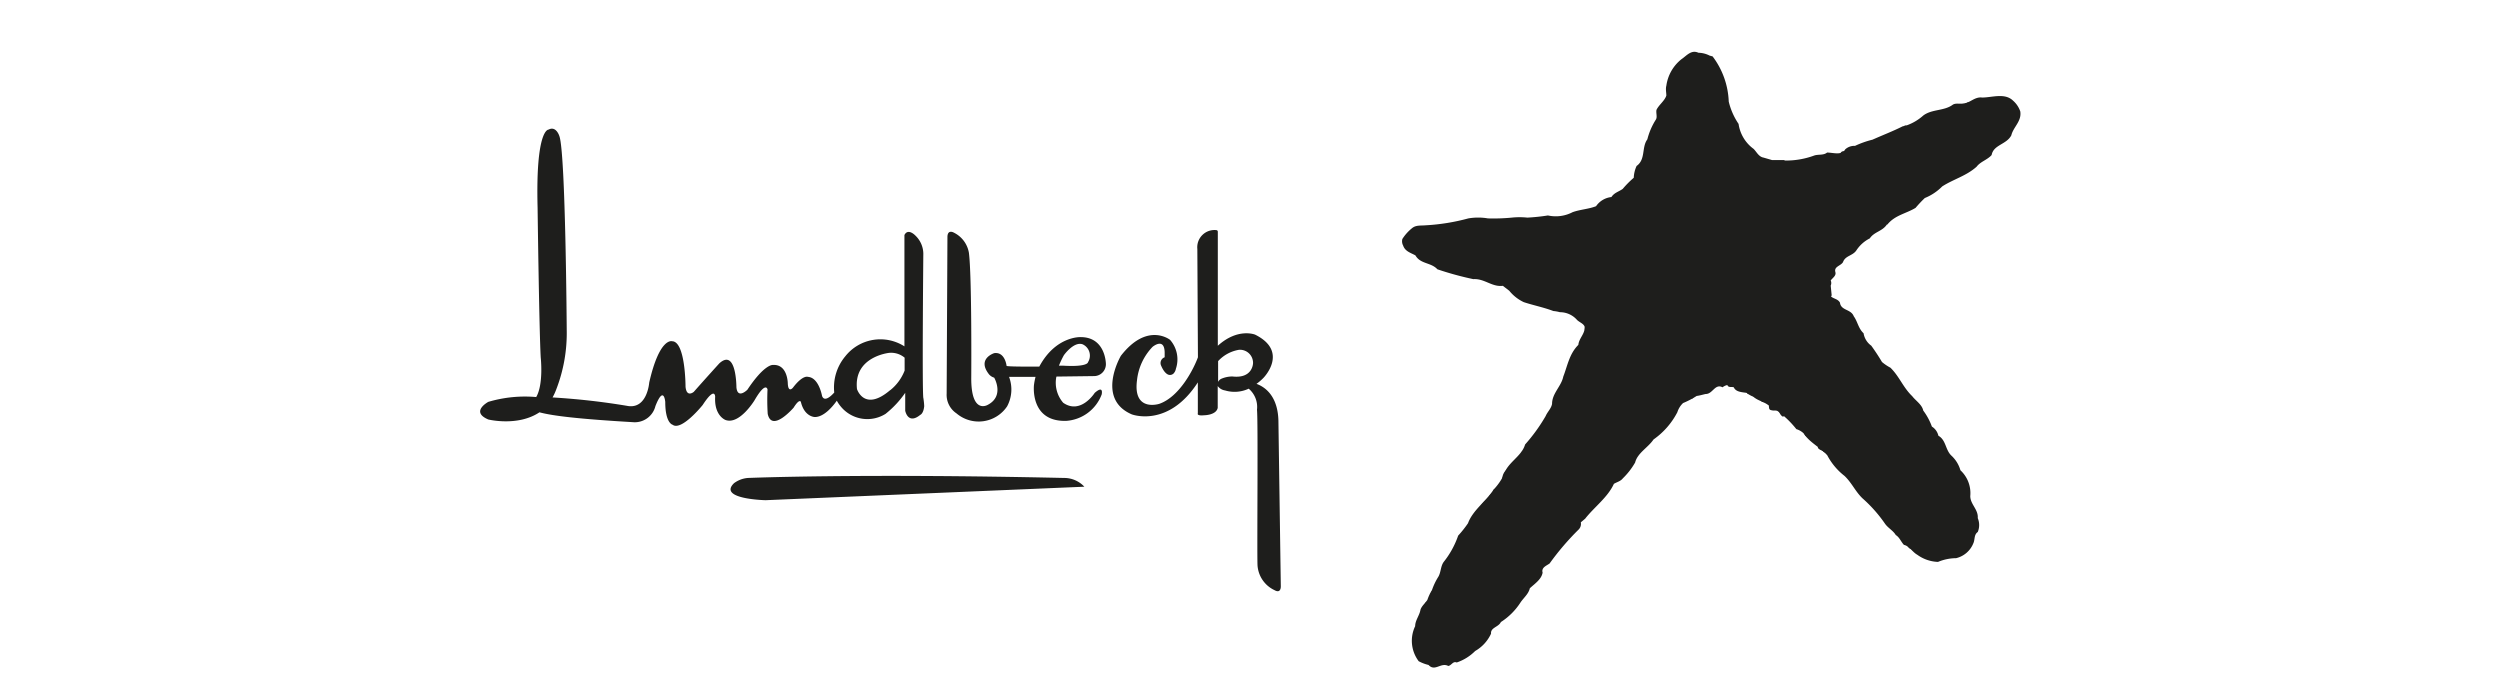
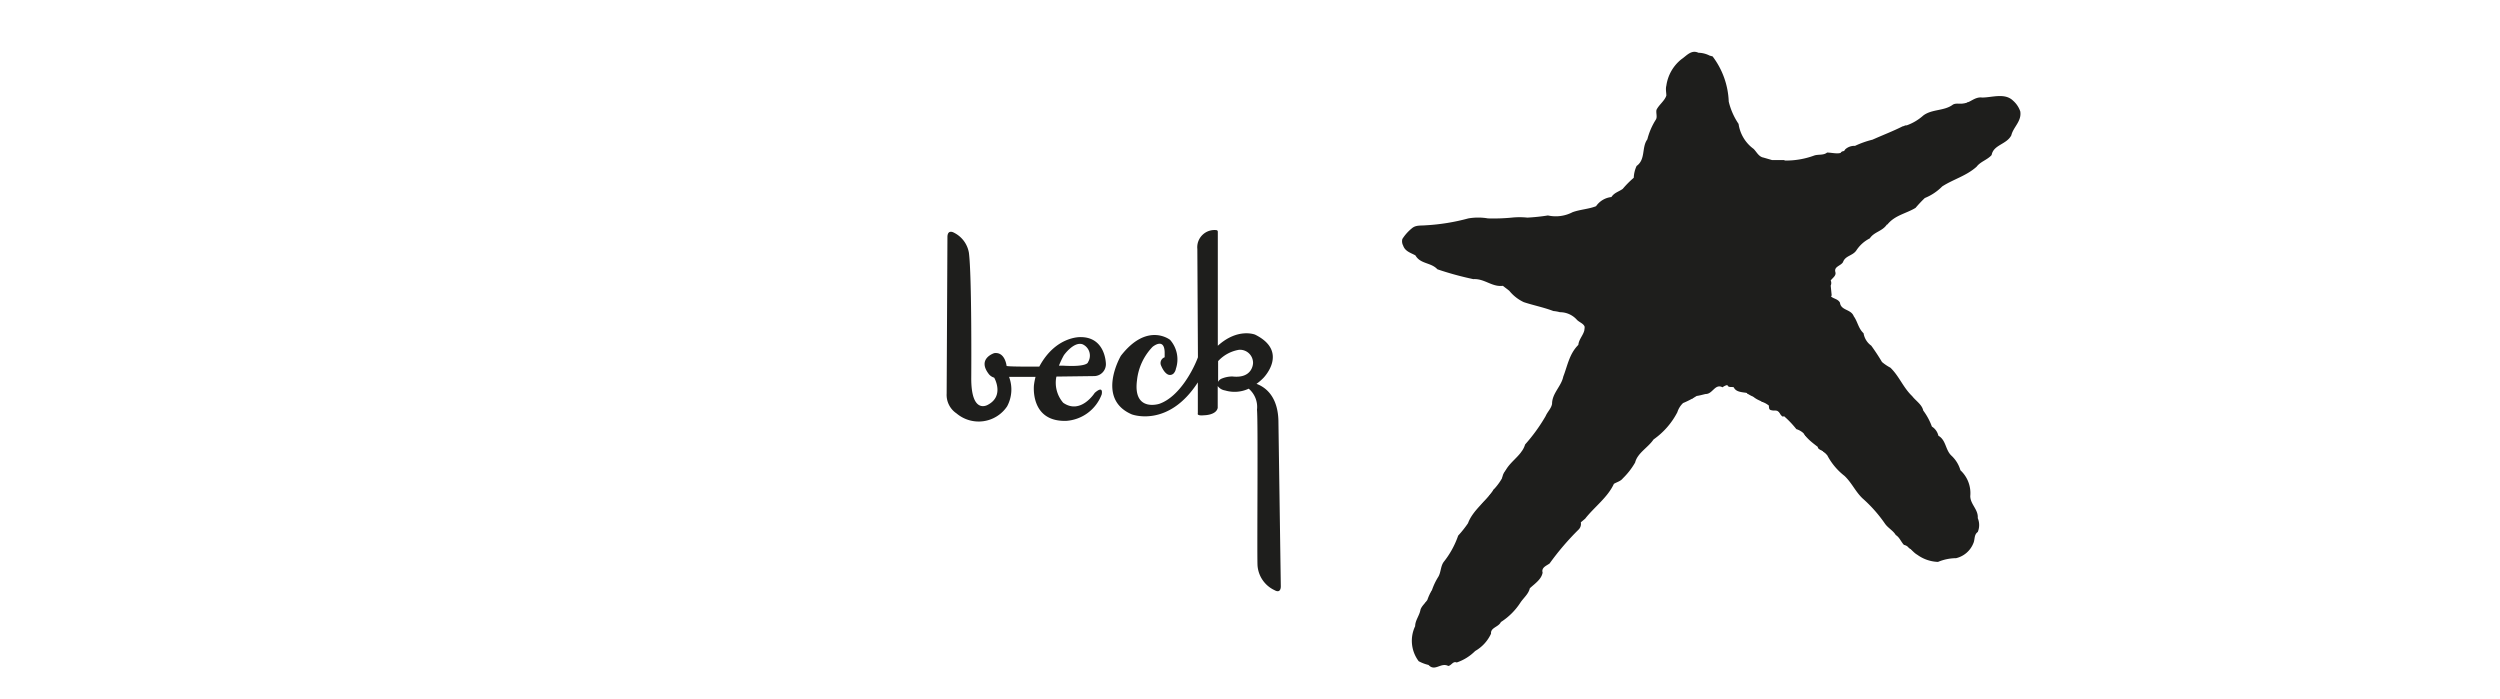
<svg xmlns="http://www.w3.org/2000/svg" viewBox="0 0 254 71">
  <defs>
    <style>.cls-1{fill:none;}.cls-2{fill:#1e1e1c;}</style>
  </defs>
  <title>lundbeck_slider</title>
  <g id="Layer_2" data-name="Layer 2">
    <g id="Layer_1-2" data-name="Layer 1">
      <rect class="cls-1" width="254" height="71" />
      <path class="cls-2" d="M174,5.73a8.08,8.08,0,0,1,1.64,4.59,6.86,6.86,0,0,0,1,2.27,3.8,3.8,0,0,0,1.53,2.54c.3.3.52.8,1,.88l.86.25c.46,0,.81,0,1.25,0l.05.05a8.25,8.25,0,0,0,3-.51c.41-.14.94,0,1.3-.3.64,0,1.48.32,1.84-.32a1.37,1.37,0,0,1,1-.36,9.42,9.42,0,0,1,1.78-.63c1-.45,2.06-.85,3.07-1.36.13,0,.23-.12.39-.09a5.06,5.06,0,0,0,1.69-1c.88-.67,2.13-.45,3-1.1.32-.2.71-.05,1.09-.13.69-.05,1.13-.7,1.9-.6,1,0,2.3-.5,3.14.32a2.54,2.54,0,0,1,.73,1.09c.16,1-.71,1.58-.91,2.43-.49.94-1.81.95-2,2-.44.5-1.13.66-1.53,1.19-1.05.94-2.36,1.27-3.49,2a5.28,5.28,0,0,1-1.77,1.18,13,13,0,0,0-.94,1c-.95.58-2.1.74-2.86,1.69h-.05c-.47.7-1.3.74-1.74,1.41a3.53,3.53,0,0,0-1.37,1.23c-.38.55-1.12.52-1.35,1.18-.21.38-.93.44-.78,1,.12.37-.27.6-.47.86a.65.65,0,0,1,0,.53l.1,1s-.07.06-.05.12c.29.23.69.24.89.61.1.82,1.12.64,1.4,1.38.4.55.46,1.23,1,1.73a1.92,1.92,0,0,0,.78,1.26c.39.54.76,1.1,1.09,1.66a4.81,4.81,0,0,0,.86.58c.91.89,1.28,2,2.21,2.89.36.47,1,.86,1.12,1.46a6.31,6.31,0,0,1,.88,1.63,1.48,1.48,0,0,1,.66.93c.78.44.7,1.41,1.3,2a3.26,3.26,0,0,1,.94,1.51,3.17,3.17,0,0,1,1,2.62c0,.84.83,1.36.76,2.24a1.82,1.82,0,0,1,0,1.41c-.4.28-.27.77-.45,1.15a2.51,2.51,0,0,1-1.75,1.51,4.88,4.88,0,0,0-1.84.38,3.81,3.81,0,0,1-2.11-.73c-.5-.28-.79-.88-1.35-1-.31-.33-.44-.76-.83-1-.27-.46-.78-.7-1.1-1.16a14.08,14.08,0,0,0-2.27-2.56c-.73-.69-1.09-1.58-1.84-2.29a6.44,6.44,0,0,1-1.75-2.09c-.76-.85-1.79-1.29-2.41-2.24a1.86,1.86,0,0,0-.73-.42,9.82,9.82,0,0,0-1.91-1.84,4.77,4.77,0,0,0-.57-.2c-.49-.74-1.31-.73-1.9-1.26a2.05,2.05,0,0,1-.65-.38c-.49-.08-1.11-.08-1.33-.57-.18-.08-.55.07-.65-.23a1.16,1.16,0,0,0-.49.23c-.77-.41-1,.7-1.72.68-.31.07-.6.16-.91.2a8.64,8.64,0,0,1-1.38.72,2.18,2.18,0,0,0-.58.93A7.71,7.71,0,0,1,168,44.65c-.56.83-1.63,1.37-1.87,2.34a7.28,7.28,0,0,1-1.25,1.61c-.23.3-.6.37-.91.56-.62,1.37-2,2.36-2.92,3.54l-.44.37a.81.81,0,0,1-.23.74,26.69,26.69,0,0,0-2.94,3.44c-.32.23-.86.41-.71.93-.12.68-.78,1.11-1.3,1.59-.13.57-.6.94-.94,1.43a6.61,6.61,0,0,1-2,2c-.24.52-1.06.55-1,1.18a3.91,3.91,0,0,1-1.61,1.76A4.85,4.85,0,0,1,148,67.31c-.38-.17-.54.32-.86.35-.75-.39-1.35.61-2-.1a4.18,4.18,0,0,1-1-.38,3.44,3.44,0,0,1-.36-3.56c0-.59.44-1.08.54-1.67.12-.38.48-.66.7-1a4.91,4.91,0,0,1,.47-1,6.29,6.29,0,0,1,.65-1.36c.27-.47.22-1.07.55-1.51a9,9,0,0,0,1.46-2.66,11,11,0,0,0,1-1.26c.47-1.3,1.84-2.24,2.6-3.42a5.77,5.77,0,0,0,1.25-2c.54-.94,1.65-1.53,1.95-2.58a17.51,17.51,0,0,0,2.09-2.89c.18-.43.57-.77.65-1.24,0-1.07.94-1.78,1.14-2.77.43-1.1.61-2.31,1.53-3.22.06-.69.73-1.16.63-1.88-.14-.3-.51-.41-.76-.65a2.3,2.3,0,0,0-1.74-.79,3.76,3.76,0,0,0-.67-.12c-1-.38-2-.57-3-.9a4.18,4.18,0,0,1-1.48-1.16l-.65-.5c-1.11.14-1.86-.75-3-.68a31.77,31.77,0,0,1-3.65-1c-.65-.71-1.73-.52-2.23-1.41-.46-.26-1.05-.4-1.25-1a.91.91,0,0,1-.08-.67,4.55,4.55,0,0,1,1-1.11c.4-.32.87-.23,1.38-.28a20.83,20.83,0,0,0,4.32-.7,5.91,5.91,0,0,1,2,0,19.28,19.28,0,0,0,2.41-.08,7.65,7.65,0,0,1,1.59,0,20.25,20.25,0,0,0,2.09-.22,3.69,3.69,0,0,0,2.5-.33c.77-.28,1.63-.31,2.39-.61a2.17,2.17,0,0,1,1.56-.93c.29-.45.75-.54,1.15-.83a10,10,0,0,1,1.12-1.13,3.11,3.11,0,0,1,.29-1.2c.94-.67.49-1.89,1.09-2.7a6.86,6.86,0,0,1,.86-2c.18-.27,0-.67.07-1,.25-.52.83-.91,1-1.45,0-.31-.09-.66,0-1a4.17,4.17,0,0,1,1.53-2.69c.52-.35,1-1,1.73-.66a2.6,2.6,0,0,1,1.14.29" />
      <path class="cls-2" d="M174.66,11.39c.05-.05.15-.13.14-.23s-.09-.09-.16-.07-.14.14-.19.23a.24.24,0,0,0,.21.07M203,13.09l-.3-.45a1,1,0,0,0-.29.52c.39.34.5,0,.59-.07m-9.88.54c.13.07.12-.09.23-.15a.78.78,0,0,1-.13-.28c-.07.05-.19,0-.24.07s-.09.14.14.36M200,17.07c.18.05.25-.18.42-.18a.39.39,0,0,0-.08-.4c-.12-.08-.21.05-.31.08a.67.67,0,0,0-.21.5c0,.07.15.07.18,0m-.85.57c.56,0,.34-.53.29-.42,0-.14-.24-.09-.37-.11s-.16.23-.18.36a.69.69,0,0,0,.26.17m-1.14.29c-.09-.11-.22-.09-.34-.13l0,.11c0,.13.34.2.37,0m-5.83,2.34c0-.06-.22-.44-.3-.43s-.26.55-.31.67c.23.15.89.27.61-.24m-40.33,2.62a.17.17,0,0,0,.11-.25.39.39,0,0,0-.19-.19c-.14,0-.35-.07-.46.06-.13.29.26.49.54.38m36.73,1.39c.42-.08.37-.53.44-.83l-.06-.05c-.24-.11-.49.07-.67.25,0,.23-.05.36,0,.55s.23,0,.32.08m-2.72.61c.06-.15.31.22.39.13s.17.15.28.07-.16-.68-.26-.74a1.68,1.68,0,0,0-.41.54m-2,1c-.15-.08-.19-.35-.42-.31v.08c-.16.11-.1.3-.15.46.23.18.41-.14.57-.23m.91.55c.05-.05,0-.12,0-.18s-.14-.07-.17,0,.11.3.2.15m-37.38.25a2,2,0,0,0,.89-.32.27.27,0,0,0-.24.07.68.68,0,0,1-.65-.05c-.1-.49-.63-.11-.78-.23l.11.1a.51.51,0,0,1,.54.18c.09.07.05.21.13.25m36.34,1.58a.25.25,0,0,0,.13-.17c0-.15-.16-.2-.29-.2a.31.31,0,0,0-.07.25c0,.11.14.11.23.12m-29.62.36a.33.33,0,0,0,0-.33c-.1-.12-.22,0-.34,0a.21.21,0,0,0-.13.25c.09.18.43.43.52.08M184.16,30c.19,0,.18-.23.13-.35h-.21a.21.21,0,0,0-.07.2c0,.07,0,.21.15.15m-23.42,1.79a1,1,0,0,0,.31-.23c0-.07,0-.14-.08-.15s-.31,0-.49,0-.18.06-.13.18a.48.48,0,0,0,.39.18m25.48.3c.1,0,.27,0,.21-.2a.47.47,0,0,0-.52-.28l0,.25a.37.37,0,0,0,.29.23m-25,.7a.23.23,0,0,0,.13-.25.23.23,0,0,0-.23-.1.22.22,0,0,0-.13.15c.05.08.08.25.23.2M184.42,34c.05-.09.47-.56.57-.54s-.57,0-.57-.21l-.35.21a.68.68,0,0,0,.35.54m-24.23,3.44a.89.89,0,0,0,.26-.45c0-.19.18-.36,0-.53-.11,0-.26-.06-.32.08s-.35.4-.23.72a.31.31,0,0,0,.26.18m.91.18c.14-.11.4-.08.42-.28a.85.85,0,0,0-.39-.71v.11c.18.13.08.34.13.52a.83.83,0,0,0-.18.33Zm15,1c0-.07.07-.08.1-.11a.14.14,0,0,1-.1.11m-16.16.09a.67.67,0,0,1,.46-.2c.18,0,.17-.22.13-.33a.5.5,0,0,0-.41.06c.1.26-.35.21-.18.47M177.61,40c.1.12.16,0,.28,0s.06-.19,0-.27-.1-.11-.18-.16-.18-.06-.26-.09a.27.27,0,0,0-.11.17,1.18,1.18,0,0,0,.24.38m-19.24,1.36c0-.07-.1,0-.16,0v.07a.09.09,0,0,0,.16,0m.44.48c.13-.17.3-.49.21-.63-.08.1-.14.38-.34.27,0,.12,0,.31.13.36M158,42c.2-.06.1-.28.16-.43a.1.1,0,0,0-.13-.07c-.16,0-.24.23-.29.38A.22.22,0,0,0,158,42m23.67.4c.09,0,.27,0,.26-.17s-.13,0-.24-.06-.09-.2-.21-.09.12.21.19.32m-14.68,1c.14-.14.37-.12.42-.33.36.06.22-.15.25-.22.11-.24.05-.17,0-.36-.4.51-.7.09-.78.83,0,0,.09,0,.13.08m15.92-.2c0-.07.07-.2,0-.25s-.17-.06-.21,0a.39.39,0,0,0,.23.22m.21.05s-.07,0-.1,0-.08,0-.08.05a.1.1,0,0,0,.18,0m11.41,1.65-.1-.42c0,.09-.15.12-.13.22a.85.85,0,0,0,.23.2m-.26.43c.2-.17-.13-.19-.18-.32s0-.42-.18-.46a2.88,2.88,0,0,1,0,.57c.08.09.26.24.4.21m-9.64-.4c.1-.05.12-.19.13-.3s-.13-.52-.41-.38c0,.18-.25.25-.08.43.19,0,.19.27.36.25m-20.33.18c.21-.13.36-.4.63-.4a.21.21,0,0,0,.1-.23,1.48,1.48,0,0,0-.78.28c0,.1-.06.29.05.35m-1,.23a.43.43,0,0,0,.23-.38c-.06,0-.06-.18-.18-.13s-.43.36-.36.61c.13,0,.19-.17.31-.1m-7.71.2c0-.08-.1-.2-.2-.13v.08c-.13.19.26.2.2,0m39.57,2.81a.78.78,0,0,0-.35-.8c.24.33-.3.49-.12.8,0,.33.34.06.47,0m-30.27-1.81.1,0c0-.07-.11-.14-.16-.08Zm-2.29.38c.14-.24.49-.28.6-.5-.05,0-.07-.07-.13-.05-.25-.06-.08-.26-.16-.4s-.33,0-.42.15c.12.24,0,.55,0,.77.05,0,.06,0,.11,0m25.79.78a.43.43,0,0,0,0-.35c-.1,0-.18-.18-.29-.13,0,.21-.07.47.26.48m-.39.4c0-.05.07-.16,0-.17s-.3,0-.29.15.27.22.31,0m1.59.93v-.39c0-.12-.12-.31-.29-.28l-.18.24a4.34,4.34,0,0,0,0,.51s.31-.23.29-.18.09.1.18.1m2.29,2.44c-.32-.2.18-.31,0-.55l-.21-.15-.1.1c-.1.22.1.45.26.6m7.6,1.76c.11-.07.11-.2.1-.32s-.08-.23-.23-.2a.24.24,0,0,0-.18.3c.07.11.14.27.31.22m-41.55,1.91L158,55c-.13,0-.24-.19-.36,0,.05.13.2.13.28.22m40.33.81c.21,0,.3-.2.44-.27s.31-.39.1-.58-.14.2-.31.17c0,.22-.24.06-.34.25s-.06.36.11.43m-42.15.28a1.18,1.18,0,0,0,.39-.23c0-.05.1-.1,0-.15s-.13-.29,0-.4.19-.13.11-.23c-.21.3-.54.31-.89.69a.73.73,0,0,1,.39.32M153.89,58c0-.19.25-.14.32-.25-.35-.26.24-.53-.11-.79-.34,0-.23.35-.36.51a.46.46,0,0,0,.15.53m-6.61.32c.09-.17.3-.38.18-.63s0-.4-.18-.55a.25.25,0,0,0-.31.1c-.17.21.07.38.1.58a.35.35,0,0,0-.15.45.26.26,0,0,0,.36,0m4.95,2.26a.41.41,0,0,0,.23-.39c0-.14-.11-.28-.28-.26s-.15.24-.16.43.08.22.21.22m-.13.25a.08.08,0,0,0,.05-.14h-.08s-.07.05,0,.1,0,.06.08,0m-7.13.84a.53.53,0,0,0,.15-.33c-.05-.05,0-.18-.15-.13s-.24.13-.21.28.08.18.21.18M149.31,65h0v0h0Zm-2,.68c-.06-.14.25-.13.08-.25s-.75.7-.83,0c-.16-.1-.33,0-.47-.08s-.15.24-.31.23c-.45.18-.47-.48-.78-.5.08.07,0,.23,0,.32a.18.18,0,0,1-.18.07c-.08-.15-.31-.21-.18-.42.13,0,.06-.21.16-.25-.06-.11-.26,0-.29-.2,0-.38.18-.72-.1-1,0-.18-.06-.37.1-.48s0-.28.21-.35c0-.26-.18-.51-.08-.79.16-.13.29-.35.55-.25.23-.09,0-.23-.06-.35.37-.22.05-.64.19-1,.14-.2.16-.5.46-.55.08,0,.17.08.24,0,.32-.18.1-.49.39-.67-.14-.19-.07-.39-.08-.58s.19-.22.34-.21c.07.16.27.07.36.21.1-.12.25,0,.29-.13a1,1,0,0,0,.47-.28c.06-.31-.43-.29-.29-.6a.4.4,0,0,1,.26-.3c.2,0,.23.25.39.17s-.09-.17,0-.3a.81.81,0,0,1-.49-.53c.12-.16.08-.4.23-.55-.11-.14,0-.25.06-.38.3-.19.66-.12.88-.42a.19.19,0,0,1,.16.07c0,.19-.14.36,0,.53s0,.11,0,.15.15-.17.26-.15a1,1,0,0,1-.08-.8c0-.05-.07-.16-.13-.08a.32.32,0,0,1-.26.08c-.12-.05-.13-.17-.13-.28.28-.12.37-.58.73-.4l.13.09c.05-.09,0-.2,0-.29-.2-.06,0-.36-.29-.28-.14-.12-.05-.34-.08-.51.18-.12.18-.31.39-.35a1,1,0,0,0,.32-.92.77.77,0,0,1,.52-.41.29.29,0,0,0,.2,0c.32-.16-.16-.27,0-.48s.36-.5.65-.4c.11.16.3.24.19.45s-.27,0-.35.18a.28.28,0,0,0,.33.15.5.5,0,0,0,.2-.41,2.78,2.78,0,0,1-.26-.83c.12-.18.42-.34.41-.6.27-.16.56-.28.69-.55s.38.06.38-.23c-.13-.07-.05-.25-.18-.32a1.29,1.29,0,0,1,.42-.94.52.52,0,0,1,.46.26s0,.08,0,.1.09-.18.19-.25a1.65,1.65,0,0,1,.31-1.21c.15-.26.58-.09.6-.45-.09-.09,0-.2,0-.28A.3.3,0,0,1,155,46c-.15.28.24.56-.13.77l-.26-.12c0,.06,0,.15,0,.23.16.23.33-.14.57,0,.15-.1.27,0,.41-.13s.17-.17.08-.28a.33.33,0,0,1-.26.08c-.14-.15-.05-.29-.15-.45s.11-.16.2-.23.33-.24.45-.35c-.09-.07-.25,0-.29-.1a.24.24,0,0,1,.1-.25c-.11-.13.1-.08.13-.16s.22-.25.39-.22.17.13.13.25-.42.14-.33.38c.11-.09.28,0,.36-.18s0-.23.1-.23h0c0-.24-.14-.56,0-.8a3.7,3.7,0,0,0,.65-.6c.13-.23.38,0,.46-.28v0c-.11,0-.26.08-.39,0-.19-.3.29-.45.16-.78.15-.09.34-.5.55-.21.48-.29.35-.83.78-1.15l.41-.38c.05-.11-.1-.11-.15-.17s-.32.13-.45,0a.6.6,0,0,1-.1-.52c.11-.1.29-.11.29-.28s.15-.49.31-.71c.11,0,.15-.11.23-.12a.46.46,0,0,1,.37.3c-.1.28-.37.32-.52.56a.24.24,0,0,0,.1.25c.22-.14.17-.4.4-.5l.15-.71c-.1-.08-.15,0-.26,0-.13-.16-.44-.23-.39-.48s.06-.29.23-.33.11,0,.13.06-.07.18,0,.27l.06.05c.08-.17,0-.39.14-.56s.26-.23.45-.19c.21-.17.44-.37.45-.63.28-.27-.09-.52-.19-.76.14-.26,0-.64.27-.86a1.08,1.08,0,0,1,.15-.52c.12-.06.3-.21.42,0,.17.33-.09.68-.19,1-.06.12.11.2.16.31s.05-.17.15-.23a.93.93,0,0,0,.27-.25c0-.18-.05-.26-.05-.43-.29-.1,0-.39-.22-.55.09-.35-.24-.59-.17-1a.53.53,0,0,1-.11-.53c.08-.4.72-.1.65-.6.06-.23-.23-.2-.31-.38s-.26-.26-.23-.45.2-.06.12-.15-.12-.22-.18-.32c-.35-.14-.62.21-1,0-.09-.1-.28,0-.31-.18s.28-.4-.06-.55c-.17-.09-.41.17-.55-.05s-.25.06-.36.13c-.21-.1-.4.07-.6,0-.43-.25-1.07-.06-1.38-.58-.24,0-.43-.16-.67-.18-.22-.24.18-.45.1-.71s-.48.15-.7-.07-.11-.21-.21-.3c-.29.06-.62.22-.91.05a1.06,1.06,0,0,1-.23-.52c-.26-.49-.85.23-1.1-.34-.34-.11-.52.31-.89.23s-.43-.36-.77-.23-.56-.27-1-.17c-.31-.09-.16-.73-.65-.45a1.38,1.38,0,0,1-1,.12c-.19-.19-.29-.71-.7-.55a1.86,1.86,0,0,1-1.51.18c-.17-.32-.74-.18-.72-.61,0-.2-.19-.27-.37-.2a.38.38,0,0,1-.36.1c-.11-.22-.41-.3-.63-.41-.22.12-.42-.07-.52-.22a.57.57,0,0,0-.39-.5.46.46,0,0,1,.11-.48c.28-.29.34.21.62.15,0,.36.63.33.44.75.17.16.31.48.58.3l0,0c-.46-.1-.24-.65-.6-.81-.47,0-.39-.55-.81-.6,0-.06-.1-.17-.21-.12s-.2.37-.42.27-.07-.32-.05-.46.33-.14.5-.22,0-.22.05-.3.22-.24.39-.3.49.25.71,0c.18,0,.32-.15.49-.18a2.42,2.42,0,0,1,1.9-.15c.46-.1,1.13-.47,1.51,0a.36.36,0,0,1,.39.27c0,.06,0,.17.1.18.51.07.52-.55,1-.57s.74-.21,1,.14c.7.11,1-.75,1.67-.72.51-.1.85.51,1.35.15a1.19,1.19,0,0,1,.86-.15.78.78,0,0,1,.52.3.39.39,0,0,0,.15.28c.63.22,1-.44,1.59-.21.46-.11.38.77.83.28,0-.17,0-.41.23-.45a1.73,1.73,0,0,1,1.08.05c.94-.05,1.53-.92,2.42-1.11a2,2,0,0,0,1.77-.65c.16-.46,0-1.09.62-1.34.37-.23,1,.07,1.27-.35,0-.23-.49-.23-.33-.53a.47.47,0,0,1,.59-.12.57.57,0,0,0,.37.2c.13-.22-.13-.42-.08-.68s.47-.83.94-.86a.39.39,0,0,0,.13-.44c-.13-.19-.28-.38-.21-.61.11-.46.77-.71.52-1.28a2.52,2.52,0,0,1,.75-2,6.58,6.58,0,0,1,.35-1.62c.42-.45.31-1.13.7-1.6a11.59,11.59,0,0,1,.34-2c.34-.43.81-.75.88-1.28a5.59,5.59,0,0,1,1.43-1c.49-.09.82.36,1.3.26a.85.85,0,0,1,.55.38c0,.18.27.23.26.43a3.58,3.58,0,0,1-.08,1.18c.12.08.28.13.31.28.3.46-.46.46-.26.88.36.31.27.75.21,1.16-.07,0-.05.11-.13.15a.58.58,0,0,1,.31.2c0-.21.16-.28.32-.38s.23,0,.26.15a.61.61,0,0,1-.13.51.3.3,0,0,1-.34,0c-.07,0,0-.11-.11-.1.15.53-.76.53-.49,1,.26-.07.36.1.49.26s0,.13,0,.17c.08-.11.17-.31.34-.22s.08.21.08.28-.23.17-.36.09c-.09.34-.54.26-.61.56.33,0,.52-.28.76-.46.41,0,.48-.52.91-.25.22.17,0,.8.41.66.45.07.52.57.58.93a.57.57,0,0,0,0,.68c.13.22.44.14.55.37.29-.09,0,0,.17.13a1.79,1.79,0,0,1-.08.73l0,.27c.28,0,.7-.1.91.18.11-.06.14.12.21.18s.09.33,0,.5-.5.21-.39.45c.61,0,.33-1,1.07-.78.27.21.61.68,1,.48a.94.94,0,0,1,.52-.38,1.26,1.26,0,0,0,1.12,0c.42-.07.71.22,1.12.11a1.31,1.31,0,0,1,1.33-.23c.63,0,1.06-.46,1.65-.53.27.19.5-.11.68.19.64-.28.44-.67.9-.59.25-.18.61.39.52-.15.13,0,.27-.12.39,0a.28.28,0,0,0,0,.25c.24-.09.35-.31.57-.45s.35-.19.55-.11c0,.19.27,0,.28.23.26-.09.16-.4.29-.58s.18-.28.36-.35.31,0,.29.18v.08c-.14.1-.24.29-.39.39.17,0,.28-.17.44-.22.42-.22.39-1,1-.8.07.11.17.24.32.22s.18-.63.62-.5c.13.05,0,.32.26.3s.24,0,.32-.13c0-.28,0-.59.31-.7s.41,0,.65-.07a1,1,0,0,1,1-.41c-.05-.31.38-.3.42-.58a.42.42,0,0,1,.39.08c.21-.16.09-.53.41-.55.3.19.37-.27.63-.08,0,.13-.17.17-.18.3a.43.43,0,0,0,.41-.15c.1-.39.79-.63,1.24-.68s1-.28,1.43-.49c.31,0,.47.27.78.17a1.09,1.09,0,0,1,.86-.2c.35,0,.42.58.83.37.12,0,.24.11.31.18l-.1.15c.1.1.28.09.34.25s0,.29-.18.3a1.91,1.91,0,0,0-.58.31c.14.18.41.09.6.07s.16-.5.32-.45c.57.4-.66.85.15,1.16.2.14.05.4,0,.57s-.39.21-.2.45-.22.4-.27.54a1.13,1.13,0,0,1-.34.28c.17.05.18.22.05.33s-.07,0-.11,0a.24.24,0,0,1-.07-.2s.42-.17.42-.21-.58.11-.66.21.31.24.29.3a.71.71,0,0,1-.39.38c-.11.05-.23-.12-.31.05,0,.77-.56.51-1,.94s-.84-.29-1.2.13c-.19.36-.52.43-.86.55s0,.5-.21.66c-.37.42-1.06-.22-1.3.35.09,0,.26,0,.26.15a.72.72,0,0,1-.33.58,1.31,1.31,0,0,0-.65.4c-.19.14-.5,0-.6.28-.26.25-1.09-.14-.86.53-.16.18-.45.26-.52.52a.58.58,0,0,1-.55.13c-.08,0-.13-.12-.21-.18s-.2,0-.26.13.13.37.08.55a1.26,1.26,0,0,1-1.18.28c-.26,0-.25-.44-.54-.36-.05.09,0,.14-.05.24a.31.31,0,0,1,.15.39.92.92,0,0,1-.39.23.25.25,0,0,1-.05-.35.59.59,0,0,0-.23-.05c-.06.17-.42.25-.26.48.12.07,0,.18,0,.27-.24.49-.89.14-1.23.46-.08.28-.41.35-.62.53s-.67-.2-.94.09c-.1,0-.22-.08-.33,0-.28.23.23.62-.24.73-.09,0-.21,0-.28.1l0,.2c.15-.07.27.08.44,0s0,.1,0,.15c-.15.07,0,.25-.18.32-.36-.11-.63.35-.91,0a.13.13,0,0,0-.05.2l.26.17c0,.17,0,.44-.26.44s-.32.51-.53.19c-.12-.13.26-.25,0-.25-.13.1-.13.41-.36.31s-.08-.32-.13-.48a.52.52,0,0,0-.06.42.67.67,0,0,1,.14.61.77.77,0,0,1-.29.33c-.2.16-.56-.24-.64.15-.2.16-.33-.21-.58-.08-.32,0,.06-.38-.29-.4-.12-.11-.08-.3-.16-.43.26-.09.34.27.55.18a.85.85,0,0,0,.48,0c.15-.08.27-.29.43-.35V25.7a2.32,2.32,0,0,1-.84-.34c-.15-.41-.92-.13-.76-.68-.25-.16-.56,0-.83,0,.12.21.39.6.32.89s-.44.14-.23.36c0,.1-.07.15-.13.2h-.16c0,.16,0,.42-.2.5s-.31,0-.39.13.33,0,.49.15a.67.67,0,0,1,.39.35c.08.22-.25.36-.1.55.1-.07.22,0,.31.05a.55.55,0,0,1,0,.45c.39.26.81.52.81,1a1.83,1.83,0,0,1-.26.43l-.23.28c.15.11.46-.14.54.15s-.83.94-.61,1.08.52.1.65.33.06.34.27.41A.79.79,0,0,1,185,32c.13.13-.06.22.1.35s-.17.4.13.4.62-.15.68.18.26.79.7.88c.21.14-.23.68.23.37.08.07.25.06.26.21s.06.17,0,.27c.55,0,.32.86.93.71a.41.41,0,0,1,.19.4.73.73,0,0,1-.16.3c.19.18.65.2.62.58.05-.1.15-.06.21-.1a.27.27,0,0,1,.11.35c-.06,0-.1.06-.16,0l-.16-.2c-.19.2-.45.45-.31.78a.82.82,0,0,0,.52.35c.24-.08.49-.27.76-.13s.72.33.63.73c.15-.27,0,.64-.05.57l.11.08c.1-.09,0-.25.07-.35s.34.11.5.05c.27.34.61.24.32,1-.11.11.55-.2.76-.13s.49.45.34.78c-.09.12-.26.24-.16.41s.84-.81,1-.53.51-.09.7.2,0,.52.29.65c0,.16-.53.83-.6.36a.81.81,0,0,1-.42-.66c-.07,0-.19.18-.24.21.14.44.17.69.28,1.14.09-.06.31-.41.46-.26a5.15,5.15,0,0,1,.07,1.12c.08.18.24,0,.35.06s.2.36.36.52-.05.23.05.3.22,0,.31,0a1,1,0,0,0,.39.5.55.55,0,0,1-.18.4c-.18,0-.32-.09-.41-.19s0,.15-.06.2c.23.11.47.36.81.1a.46.46,0,0,1,.29.3c.11.38-.76.45-.24.78,0-.12,0-.3.16-.35a.79.79,0,0,1,.57.55c0,.21.21.4.18.66.11.06.24.08.31.2a.18.18,0,0,1-.18.25c-.09,0-.18,0-.21.1s.13.23.21.3.25,0,.26.18a3.33,3.33,0,0,1-.36.4c.62,0,0,1,.73.55.16,0,.19.17.23.28-.09.28-.22.56-.05.85.15,0,.35,0,.34.23a.74.74,0,0,0,.1.65c.25.16.68.27.68.63a.75.75,0,0,1,.44.38c0,.3.06-.48.58,0,0,.21,0,.63-.14.73s-.23.27-.33.17c-.06.19-.1.05-.06.26.23.25.47.51.34.88s-.37.39-.31.67-.19.48-.39.63c-.2,0-.3.23-.49.23-.18.24.14.82-.37.91-.48.34-1,0-1.51.22-.18.1-.3-.06-.44-.13l-.13-.22a.62.62,0,0,1-.63,0c-.2-.12,0-.5-.36-.45a.4.4,0,0,1-.1.12c-.18.06-.22-.22-.39-.17-.39-.25-.35-.69-.35-1.06,0-.15-.14-.13-.26-.15a1.66,1.66,0,0,1-.62-.7.51.51,0,0,1,.08-.33c.14-.08.27,0,.39.1a.73.73,0,0,0,.24.78c.07-.12-.24-.24-.06-.38s.13-.12.16-.23c-.41,0-.15-.68-.66-.47-.06,0-.12-.19-.2-.13.08.05.06.18,0,.25s-.16,0-.25.05a.19.19,0,0,1-.09-.17c.07-.06.09-.13.16-.18h.11s.05-.19-.08-.2-.43.18-.39-.13c.2-.06,0-.22.08-.32-.2-.21-.48-.41-.37-.71l-.16-.12c-.09.13-.1.39-.36.25-.07-.28-.55-.56-.21-.86.12-.09.21-.2.05-.29s-.29,0-.49,0-.15-.62-.52-.48c-.16.05-.25-.11-.34-.17,0-.25,0-.44-.31-.46-.11-.05-.32-.05-.31.13s.48-.09.44.25c.08.06.17.08.16.2s-.12.14-.13.23a.48.48,0,0,1-.37,0c-.07-.2-.38-.29-.26-.58-.28-.21-.28-.53-.52-.76.09-.28-.12-.53-.36-.7a.48.48,0,0,0-.24,0c-.08-.18.07-.4-.18-.46-.2.12-.41,0-.62,0-.14-.19-.46-.3-.43-.58a1.48,1.48,0,0,1-.75-.65c-.14-.27.11-.76-.37-.83-.13,0-.28.15-.41,0s-.47-.18-.57-.42a4.06,4.06,0,0,0,.13-.86c-.19-.09-.27-.36-.49-.37s-.39.26-.63.17-.42-.22-.31-.48c0-.09-.07-.14-.13-.15a.81.81,0,0,1,.07-.42c-.06-.09-.15-.24-.28-.23s.12-.31-.11-.33c0,.37-.4.1-.54.31s-.35-.22-.5-.31,0-.12,0-.18.19.08.21-.1.38.07.4-.18c.06,0,.08,0,.11-.05-.17-.19-.31,0-.49,0a.28.28,0,0,1-.1.12c-.17-.05-.27-.27-.47-.25-.22-.24-.27.34-.52.11s-.25-.44-.42-.63a1.07,1.07,0,0,1-.77,0c-.13-.09-.11-.22-.13-.36s.23-.27-.08-.44a1.85,1.85,0,0,1-.58,0c-.2-.09-.13-.3-.2-.45a.29.29,0,0,0,0-.27.37.37,0,0,0-.29-.08c-.07.1,0,.24-.15.3s-.28-.08-.4-.18.07-.5-.2-.55c-.08,0-.15-.09-.08-.15-.23.07-.23-.29-.47-.12-.18,0-.1.16-.15.24s-.21,0-.24-.14c.13-.22-.08-.38-.28-.46s0-.25-.11-.37-.16,0-.26-.13l-.06.05c.14.06.14.15.25.26a.66.66,0,0,1-.09.27c-.46.06-.73-.33-1.14-.15-.19-.1-.51.33-.45-.1,0-.12-.16-.15-.26-.1a.83.83,0,0,1,0,.29c-.26,0-.42.62-.65.19-.08-.07,0-.13,0-.21-.27,0-.4.44-.73.21-.34,0-.07.4-.39.5-.12.19-.38.15-.57.13,0-.05-.07,0-.11,0l-.08.08c.14,0,.11.18.19.27a.75.75,0,0,1-.21.33c-.13-.14-.41.07-.39-.18s.2,0,.21-.13c-.43,0-.87.41-1.28.1-.08-.13-.23,0-.34-.1-.33.09-.38.45-.41.68.18,0,.12-.21.21-.3s.13-.25.3-.2,0,.29.16.45a.77.77,0,0,1-.16.41c-.23.1-.44.31-.72.22s-.13-.42-.34-.17c.06.19.37.19.26.42.11,0,.21-.09.31,0s0,.18,0,.25a1.46,1.46,0,0,1-.41.25l-.14-.17a1.14,1.14,0,0,1-.29.29c.22.08.19.36.11.51a.17.17,0,0,1-.26.12s-.1,0-.16,0c-.18.18,0,.34-.05.53a.37.37,0,0,1-.21.28c-.22,0-.54-.33-.67,0-.25.08-.55-.21-.68.17,0,.07,0,.11.08.15s.27-.25.42-.09-.26.24-.34.44c-.14-.13-.4-.06-.5-.22s.18-.17,0-.25a.38.38,0,0,1-.32,0c0-.16-.23-.08-.33,0a2.29,2.29,0,0,1-.55.52.13.13,0,0,0,.05.13c.21-.09.36-.53.63-.26.12.15.36-.08.49.11s0,.24-.13.27-.16,0-.23,0c-.06.19-.22.15-.37.22s-.2-.08-.31-.09.07.18,0,.25c.09.12.18,0,.28.12s0,.43-.23.48a.15.15,0,0,1-.18-.1c0-.09.06-.18,0-.25h0c0,.21-.4.51-.05.68.09.19,0,.36-.1.52a1.32,1.32,0,0,1-.39.1c0,.07,0,.15,0,.23-.14.13-.45,0-.44.3-.2,0-.31.51-.52.31-.06-.34.2-.55.18-.86.11-.11.4,0,.37-.21s-.35,0-.52,0c-.15.22.1.67-.32.68-.18.08-.25-.13-.39-.15-.46.18-.08.81-.57.93-.27.14-.47-.24-.7,0s-.31-.11-.36.11c.18.22-.13.41-.08.6.15,0,.41,0,.52-.18-.09-.11-.06-.22,0-.35l.21-.15c.1.05.09.21.23.25.32,0,.3-.35.63-.28,0,0,0,0,.08.05,0,.32-.31.42-.19.76-.07.12-.15.29-.31.33a1.37,1.37,0,0,0-.28,0c-.26.24,0,.56-.29.8a.56.56,0,0,1-.57.16c-.1-.08-.22-.09-.27,0-.07.37-.08.88-.52,1.09-.23,0-.36-.13-.52-.28-.12.17-.13.46-.42.48-.1,0,0,.16-.07.22s-.28.3-.45.1l-.07-.07c0,.24-.46.36-.19.63l0,0s.08.11.15.08,0-.16.08-.23.3-.37.55-.3.36.19.23.4-.55.18-.43.5a.78.78,0,0,1-.24.3.75.75,0,0,1-.34-.09c-.13.06-.08.19-.11.3a.27.27,0,0,1,.13.33c-.14.12,0,.51-.31.39a.28.28,0,0,0-.21-.17c0,.12-.07.32.11.4s.36.38.2.65c-.18.11-.32.3-.57.26,0,.67-.8,1-1,1.58-.21.34-1,0-.81.63-.19.57-1.08.13-1.11.83-.12.36-.59.12-.78.41.07,0,.18.09.1.19a.81.81,0,0,1-.39.28c-.07,0-.05-.14-.05-.22s.31,0,.36-.23c-.08,0-.26,0-.34,0-.23.26,0,.74-.46.88-.13,0-.29,0-.35-.18l0-.37c-.13-.07-.16.09-.24.14s.1.31,0,.46a1.27,1.27,0,0,1-1.17.45.79.79,0,0,0-.37.55c.22.25-.11.64.18.86a.77.77,0,0,1-.05.63c-.1.3-.43.18-.63.25.21.12.17.35.14.53a.45.45,0,0,1-.56.12.71.71,0,0,1-.18-.12c-.07.12-.31.26-.18.45a.32.32,0,0,1,.1.45c-.1.1-.22-.09-.31,0s.05.55-.25.63-.53-.08-.76,0-.35.5-.63.68c0,0,0,.1,0,.12.15-.17.49-.07.39-.4.1-.14.24-.37.44-.35a.27.27,0,0,1,.08.33c-.19,0-.17.2-.21.32l.16,0a.63.63,0,0,1-.26.43c-.17,0-.14-.23-.29-.17s-.2.17-.28.07l-.11-.2a.35.35,0,0,1-.54.07c-.05,0-.11.06-.19,0s-.08-.14-.18-.1-.12.34-.31.43c.25.15.17-.34.44-.13.05.14.14.32,0,.45s-.38,0-.55-.05" />
      <path class="cls-2" d="M185.71,27.09c-.25-.15-.49.08-.75,0-.35.12-.35.48-.44.76a.27.27,0,0,0,.39-.08c.22.12.37-.1.52-.23a.48.48,0,0,0,.33-.25.27.27,0,0,0-.13-.1" />
      <path class="cls-2" d="M180.25,28.61c-.25-.15-.5.08-.75,0-.35.13-.35.49-.44.76a.28.28,0,0,0,.39-.08c.22.12.37-.1.52-.22a.51.51,0,0,0,.33-.25.28.28,0,0,0-.13-.11" />
-       <path class="cls-2" d="M176.54,23.45c-.26-.16-.5.07-.76,0-.35.12-.35.48-.44.75.12.08.34.06.39-.07.23.11.37-.1.52-.23a.55.55,0,0,0,.34-.25.45.45,0,0,0-.13-.11" />
-       <path class="cls-2" d="M179,26.71c-.25-.16-.5.08-.75,0-.36.12-.36.48-.44.75a.27.27,0,0,0,.39-.07c.22.11.37-.1.52-.23a.48.48,0,0,0,.33-.25.27.27,0,0,0-.13-.1" />
-       <path class="cls-2" d="M170.78,10.6A5,5,0,0,0,171,9.27c.11-.23.42-.36.47-.6.26-.49-.38-.6-.39-1a2,2,0,0,1,.26-.38l0,0s0-.06.08-.06l0-.09c.2-.27.45-.66.31-1-.38-.06-.65.38-.83.65a1.32,1.32,0,0,1-.65.88.44.44,0,0,0-.06.48,1.24,1.24,0,0,0,0,1.18c.33.37-.22.7,0,1.13,0,.27.47.42.63.15m30.27.53c.23.12.37-.1.52-.22a.55.55,0,0,0,.34-.25.45.45,0,0,0-.13-.11s0-.06.08-.05v-.05c-.26-.15-.5.08-.76,0-.35.13-.35.49-.44.76.12.08.34.06.39-.08m-29.44.21c.24-.06.18-.36.16-.54l-.26,0a.5.5,0,0,0-.19.45c0,.11.18.11.29.11m24.11,3c0-.19.26-.18.41-.23.31-.17.45-.64.86-.36a0,0,0,0,0,0-.06V13.6c.51-.07.82-.55,1.17-.88s.43-.68.89-.63a.85.85,0,0,1,.28.85c-.15.24-.32.6-.65.66-.1.22-.37.05-.47.3a4.2,4.2,0,0,1-.88.22,2.84,2.84,0,0,0-1.38.33c-.09,0-.36.09-.28-.12M185.6,19.06c-.17,0-.28-.16-.44-.17-.12-.34.14-.8-.13-1.11.12-.32-.52-.07-.32-.45s.55.46.89-.25l.62-.36c.2.06.57.16.6.46-.15.35-.71.54-.57.95.05.13.18.15.28.18.32,0,.22-.32.45-.43a.77.77,0,0,1,.36-.23c.17.07,0,.2,0,.28-.66.26-.34,1-.75,1.34-.33-.07-.79.16-1-.21m-6,2.08a.86.86,0,0,0-.08-.63c-.12,0-.19-.28-.33-.15s-.62.47-.37.83.61.26.78-.05m6.7,3.06c.17-.24.55-.42.44-.77.1-.05.17-.23.31-.14.13-.17.39-.1.47-.31a1.91,1.91,0,0,0,0-.41c-.07-.26-.39-.15-.61-.18s-.27.16-.36-.06a.41.41,0,0,1,.06-.37c-.08-.18.15-.31.26-.45.19.14-.16.24,0,.41a.37.37,0,0,0,.36-.07c0-.08.11-.17.08-.25s-.23-.26-.42-.2c0-.16.22-.29.37-.39.82.27.47-.61,1-.81.45-.45,1.31.13,1.69-.41.07-.25-.22-.42-.26-.66.32-.23.88-.06,1.06-.49,0-.43.42-.79.76-1.05s.33.19.54.23a.15.15,0,0,1,0,.21c-.27,0-.25-.27-.55-.23-.05.21-.32.26-.49.36a1.18,1.18,0,0,0,.1.38.49.49,0,0,0,.36-.17c.13,0,.28-.09.39,0,.42.09.45-.47.79-.54.23.12.41-.16.67-.14s.37.33.57.46a.66.66,0,0,0,.48-.07c.26-.08.13.23.23.34s.34.06.55.14a1,1,0,0,0,.47-.2c.1-.21.22-.41.1-.62.05-.14,0-.36.16-.43l0,0c.18-.35.76-.37.83-.79.09,0,.16-.16.26-.09s-.1.15-.15.22a.44.44,0,0,0,0,.39c.1.15.27.14.45.14a3.78,3.78,0,0,0,1.06-.44c.18-.23.1-.51.08-.79a.2.2,0,0,1,.26-.13c.17,0,.22.19.34.29.38-.19.42.39.8.18.23-.11.62-.18.58-.5a.59.59,0,0,0-.29-.2c-.23,0-.32.31-.55.32,0-.06.05-.08,0-.14.15-.29.56-.28.86-.27l.13,0a.9.9,0,0,0,.63-.37c.27-.06,0-.41.13-.61a1,1,0,0,0,.33-1c-.22-.31-.24-.78-.78-.81-.1,0-.17.16-.31.13s-.18.15-.24.25a.27.27,0,0,1-.28.11c-.14-.24.11-.47.26-.68,0-.2,0-.49-.24-.62a1.11,1.11,0,0,0-.64,0c-.29.13-.68.06-1,.18a4.54,4.54,0,0,1-2.45.84.46.46,0,0,0-.39.43c-.24.62-1,.13-1.4.48a3.51,3.51,0,0,0-1,.9c-.07.26-.4.27-.57.48-.15-.19-.42-.13-.66-.14a2,2,0,0,0-.57.52c-.29.06-.33.42-.62.41-.3.4-.53-.18-.83-.11a4.31,4.31,0,0,0-1,.49.75.75,0,0,1-.29-.09c-.67,0-1.27.43-1.92.21-.52,0-1-.27-1.5-.07a2.12,2.12,0,0,0-1.09.29c-.23,0-.47.21-.7.12a9.26,9.26,0,0,1-2.24.11,1.56,1.56,0,0,0-1.45.23c-.18.11-.5-.15-.63.13-.13.12,0,.42-.31.39-.05-.07-.12-.12-.1-.21s.22-.41.05-.59c-.14-.35-.58-.13-.81-.13-.26-.15,0-.39-.15-.57s-.31-.23-.5-.27a.44.44,0,0,0-.28.52,1.14,1.14,0,0,0,.75.47c.21.16.11.47.1.68.2.15-.06.37.21.48,0,.2.21.21.29.38l.16,0s0,.06,0,.11a.47.47,0,0,0,.39.11.77.77,0,0,0,.52-.39c.08,0,.08-.07.08-.13.08-.27.44-.24.7-.29a.76.76,0,0,1,.26.31.48.48,0,0,1-.29.25c-.86.14-1.3.83-1.87,1.39-.43.05-.24-.38-.47-.53a.53.53,0,0,0-.44.16c-.11-.06-.3.05-.37-.11a3.6,3.6,0,0,1,.1-.88c0-.2,0-.51-.26-.64a.56.56,0,0,0-.49.3c-.15.34-.71.28-.78.63-.18.13-.26.39-.52.39-.19-.17-.56-.13-.63-.41-.37.05-.21-.36-.52-.41a.5.5,0,0,0-.49.09c-.16.2,0,.38,0,.59-.15.13-.39.08-.52.25s-.38.38-.55.57c0,.22-.22.34-.21.56a.45.45,0,0,0,.39.23,1.44,1.44,0,0,1,2.24-.21c.56.22.67.77,1,1.13.1.19.43.25.39.46.24.26-.49.32-.31.68s.39,0,.6.09a1.08,1.08,0,0,1,.81,0c.19,0,.3.14.49.11s.32-.22.42-.36a.62.62,0,0,0,0-.77,3,3,0,0,1,.58-1.06,1.06,1.06,0,0,1,.13-.5,1.83,1.83,0,0,1,1.64-.75l.33.43c.1.17.37.14.55.11.27-.26.58-.48.6-.85a.79.79,0,0,1,.83-.34c.72.13.15.73.29,1.08s.36.56.72.59a1,1,0,0,0,.42-.14.49.49,0,0,0,0-.61c.08-.13.27,0,.39-.09s.11.16.05.23c-.11.25.29.33.41.5.17.38-.49.35-.51.7s.13.45.36.61c0,.06,0,.13,0,.2a.37.37,0,0,1-.34.12c-.31.18.16.39-.13.59a.39.39,0,0,0,.13.47c.23.13.25-.12.41-.18,0-.33.43-.29.69-.39a1.22,1.22,0,0,1,.2.32c.39,0,.06.28.16.47-.1.11-.23.14-.32.26s-.1.35,0,.49a.79.79,0,0,0,.45.16m-19.51.94c-.16-.59.34-1,.6-1.51.16-.07.3-.28.49-.2A.66.66,0,0,1,168,24c0,.25-.34.19-.33.44s.08.5-.08.66-.16.21-.31.22-.42,0-.5-.17m-19,1.26c.2,0,.31-.16.42-.28-.08-.21.07-.59-.19-.7s-.52.09-.75.22c-.07.08,0,.16,0,.23.17.15.34.37.49.53m17.62.53c-.08-.26.12-.44.29-.55.35-.19.78-.24,1-.61,0-.19.16-.38,0-.55s-.18-.26-.34-.23-.34,0-.52,0-.16.17-.26.1-.11-.5-.05-.71.35-.25.36-.45a1,1,0,0,0,.63-.47c.29-.72-.58-1.35-.05-2.07.12,0,.18-.11.26-.17,1-.08.86,1.11,1.14,1.68V23c.31.26.56.62,1,.66a1.46,1.46,0,0,1,.49,1.2,1.25,1.25,0,0,1-.65,1c-.22.05-.39.2-.65.17-.26-.34-.52-.2-.89-.18-.6.31-.87.88-1.46,1.26-.13.06-.3.06-.31-.12m-7.08.4c0-.39,0-.81.34-1,.4.28,0,.73,0,1.08a.22.22,0,0,1-.37-.07m.49,2.31.06-.43c.27-.11.26-.41.52-.52.22-.3.25-.89.79-.83.2,0,.26.18.44.28s.8.21.86.64-.52.49-.84.61-1,.09-1.38.51c-.15-.09-.37-.06-.45-.26m20.78,1.41a.26.26,0,0,0-.13-.4c-.19,0-.19.17-.31.27.06.13.29.3.44.13m-1.27,1.21c.34-.12.48-.44.67-.71,0-.14.17-.36-.05-.47-.08-.28.29-.46.47-.61,0-.13.09-.29,0-.43a.44.44,0,0,0-.52-.3c-.21.2-.42.45-.29.71-.16.28-.52.43-.6.75.13.32,0,.59,0,.93.14,0,.15.16.29.13m-6.33.17c.14-.14.38-.13.44-.35,0-.47-.49-.6-.7-1a.19.19,0,0,0-.13.23c-.18.22,0,.51-.05.75.15.09.22.35.44.35m5.31.43a.6.6,0,0,0,.26-.51c0-.2-.26-.27-.41-.34s0,.16,0,.25-.15.3-.18.47.19.12.31.13m-.26,1.63c0-.17-.09-.5.21-.47l.08-.1c.28,0,.72-.25.83.17.09.2,0,.36-.11.53-.23.33-.53.1-.83.08,0-.08-.12-.14-.18-.21m-12.24,1.82c-.14-.36.28-.7.13-1,.46.34.88-.36,1.25.13a.59.59,0,0,1,.11.5c-.18.44-.69.53-1.1.65-.19,0-.39,0-.39-.27m20.25,2.76c.45.2.59-.23.88-.43.08-.26-.1-.48-.15-.71-.35-.25,0-.53-.11-.85s-.27-.26-.42-.35a.17.17,0,0,1,0-.21.52.52,0,0,0-.16-.5.84.84,0,0,0-.55-.15c-.23,0-.15-.36-.41-.4-.49-.21-.65.36-1,.45s-.66-.39-1.09-.15A.23.23,0,0,0,182,36c-.06.09,0,.25,0,.38.57.31.29.8.29,1.3.07.15.15.31.33.35s.47-.28.71-.43c.09,0,.14.1.21.16,0,.39-.57.66-.29,1.08a.64.64,0,0,0,.47.07c.45-.38.91.11,1.36.21m1.87,1.15c.24.09.26-.25.39-.37a.55.55,0,0,0-.11-.51c-.22-.12-.4.09-.54.2s-.21-.17-.34-.18c-.33.33-.36-.34-.7-.22-.13.2-.46.09-.5.35.23.15.37.4.58.55.45.25.29-.4.54-.42.06.09.21.14.16.28a.54.54,0,0,0,.52.32M167.79,42.6c.25.08.44-.13.62-.31a.9.9,0,0,1,.57.1c.22,0,.34-.17.5-.3.09-.32.43-.54.41-.91-.28-.6-.61.21-1,0-.26.06-.45-.21-.74-.18a.39.39,0,0,0-.2.43c.23.33-.29.54-.26.88.12.09.06.19.11.31m-6.8.69a.71.71,0,0,0,.39-.64c-.12-.18-.28-.09-.44-.08s-.08.45-.1.68c0,.06.09,0,.15,0m30.59.39a.44.44,0,0,0,.23-.42.27.27,0,0,0-.39-.18c-.07.11-.19.2-.18.35s.17.28.34.25m-2.4,2c-.11-.26-.53-.44-.34-.8a3.23,3.23,0,0,1,.31-.65c.13,0,.14.09.24.1a2.36,2.36,0,0,0,.18,1.46c.06.18-.1.33,0,.45l-.08,0s0,.05,0,.08c-.19-.06,0,.12-.16.12-.35-.15-.09-.56-.13-.81m4.49,2.18c.15,0,.13-.2.13-.33s-.2-.42-.47-.3c-.09.07,0,.19-.05.27a.45.45,0,0,0,.39.36M156.8,49.94c.33-.2.24-.49.18-.8s-.54-.19-.83-.24c-.14.1-.3.21-.32.38a.46.46,0,0,0,.39.28c.26,0,.32.41.58.38m.72.35a.37.37,0,0,0-.07-.38c-.11,0-.21-.18-.32,0a.81.81,0,0,0,.06.35c.12,0,.21.23.33.08m.94.61a1.08,1.08,0,0,0,.7-.11c.25-.18.68.07.87-.25a.37.37,0,0,0,.16-.38c-.2-.33.07-.86-.24-1.15s-.47,0-.68.05-.3.13-.37,0c-.49-.08-.27-.73-.8-.8a.76.76,0,0,1-.34-.73,1.49,1.49,0,0,0,.21-1.16c.1-.31.59-.59.26-1a.58.58,0,0,0-.45,0c-.21.07-.35.56-.62.3-.09-.24.15-.4.29-.58a2,2,0,0,0,1.06-1.38c0-.08-.11-.18,0-.25.26.1.42-.15.63-.2.38-.14.62.28,1,.1s.44-.8.78-1.16a1.12,1.12,0,0,1,.49.08.91.91,0,0,0,.84-.36,1.25,1.25,0,0,0-.16-1c-.18-.28,0-.51,0-.78s-.13-.86-.65-.81c-.32-.1-.48.16-.7.36a.86.86,0,0,0,0,.45,1,1,0,0,1-.65.88c-.3.36-.54.76-.81,1.13-.42.26-.91.54-1,1.06a.47.47,0,0,1-.37.05c-.45.28-.65.83-1.11,1.16a1.09,1.09,0,0,0-.13.85c0,.34-.44.41-.65.6a.88.88,0,0,0-.19.86c.07.36.54.68.26,1.06s-.72,0-1.09,0a.68.68,0,0,0-.52.29.7.7,0,0,0,0,.76.75.75,0,0,0,.68.1,2,2,0,0,1,1.64-.08c.35.17.36.56.59.81a1.53,1.53,0,0,1,.89,1.06ZM151.31,53c.26-.23-.05-.52-.09-.78s-.22.06-.36,0a.81.81,0,0,0-.05.51c.13.16.34.17.5.25m3.09.63a1,1,0,0,0,.63-.13c.45-.38,1.15-.19,1.56-.68a.48.48,0,0,0,.13-.52c-.08-.25-.35-.35-.55-.48s-.45-.07-.44-.33a1.86,1.86,0,0,1-.34-1.36c.13-.07,0-.16,0-.25a.52.52,0,0,0-.44-.3c-.16.06-.23.19-.39.25s-.46,0-.73,0a.6.6,0,0,0-.57-.18c0,.08-.12,0-.18,0-.63.11-.51.82-.7,1.26a1.5,1.5,0,0,0-1,1.18,1.37,1.37,0,0,0,.5,1,1.2,1.2,0,0,0,1.12.13c.5-.66,1,.21,1.37.4m43,.15a.73.73,0,0,0,.13-.47c-.17-.27.09-.54.07-.83a1,1,0,0,0-.38-.81c-.33,0-.51.38-.71.61-.48.54.19,1.07.26,1.6a.42.42,0,0,0,.63-.1m-2.77,1.64a.58.58,0,0,0,.08-.48c0-.08-.16-.18-.26-.1a.33.33,0,1,0,.18.58m-43.5.47a1.27,1.27,0,0,0,.31-.3.42.42,0,0,0-.07-.52c-.19-.17-.37.06-.48.19s-.23.31-.09.48a.29.29,0,0,0,.33.15m45,.68c.37.14.68-.12,1-.32A.85.85,0,0,0,198,56c.32-.4-.33-.38-.44-.65a2,2,0,0,0,.52-.36.78.78,0,0,0,.07-.42l-.26-.31c-.61-.11-.62.2-1.23.21s-.65-.62-.81-1c-.25-.93.31-2-.18-2.82a3.58,3.58,0,0,0-.91-.35c-.72-.33.08-1-.29-1.51a.61.61,0,0,0-.44,0c-.26-.13,0-.45-.21-.61a.45.45,0,0,0-.42-.22c-.17-.07-.18-.25-.28-.38a1.16,1.16,0,0,0-.5-1.28c-.24-.34.22-.52.21-.83,0-.14,0-.33-.18-.4-.44,0-.37,0-.44.17s0,.48-.24.68c0,0-.12.08-.18,0-.21-.08-.18-.48-.18-.48a.86.86,0,0,0,.08-.86.83.83,0,0,0-.71,0,.65.65,0,0,1-.23-.47c.29-.2.11-.59.05-.83s-.29-.68-.53-.7c-.47-.16-.45.09-.6-.27,0-.34-.43-.29-.44-.57-.23-.22-.12-.51-.11-.79-.12-.09-.08-.24-.15-.35s.37-.25.54-.3a1.77,1.77,0,0,0-.21.61c0,.25,0,.58.29.67.52.32.49-.47.88-.38a1.82,1.82,0,0,0-.18.51c0,.14.15.29.34.22s.33-.14.31-.32c.17-.27-.22-.4.13-.58a4.88,4.88,0,0,0,.37-.45.46.46,0,0,0-.11-.46c-.42-.06-.65-.45-1-.6-.24,0-.27.31-.36.48s-.23.14-.34.1c.16-.31-.31-.57,0-.86.07-.26-.11-.42-.23-.6a.88.88,0,0,0-.76.22c-.27.26,0,.67-.08,1s-.54.15-.67.48c.06.3-.25.44-.21.73-.09.09.06.3-.13.33a1.14,1.14,0,0,0,.47.95c-.13.56.33.44-.31.63-.27,0-.6.12-.79-.21a4.29,4.29,0,0,0-.35-1.43l-.94-.1A7.54,7.54,0,0,0,183,39.29c-.41-.22-.36-.68-.54-1s-.48-.32-1.05-.57a.54.54,0,0,0-.41.13c-.25.17-.38.68-.76.55-.66-.66.49-.9.73-1.38,0-.21.1-.5-.16-.63s-.65.2-1.06.12a.73.73,0,0,1-.24-.32.41.41,0,0,1,.16-.51c.07-.31.33-.77,0-1,0-.18-.28-.15-.23-.35-.45-.75.79-.78.81-1.41a.52.52,0,0,0-.29-.45c-.17-.1-.3.06-.47.05-.25.48-.61-.07-1,.13-.59.07-.75.88-1.38.77-.19,0-.23-.31-.42-.3-.46-.46-.94.25-1.46,0a1.39,1.39,0,0,0-.52-.68c-.23.1-.59.17-.65.48s-.38.2-.62.2a.86.86,0,0,0-.58.5c-.27.24,0,.64-.26.88,0,0-.1,0-.13,0-.63-.45.21-1,0-1.55a.38.38,0,0,0-.39-.21.53.53,0,0,0-.34.3c0,.13-.15.32,0,.44s.13.28,0,.37c0,.1-.08.19-.16.28s-.16,0-.23-.08-.11-.38-.13-.57a1.65,1.65,0,0,0,0-1.74v-.63c0-.56.59-.53.8-1,.06-.21.15-.49-.1-.65s-.64-.19-.94-.12-.8.43-1.17.05c-.6-.53,0-1.37-.52-1.89-.07-.21-.21-.45,0-.63a2.92,2.92,0,0,0,1.22-1c.05-.32.55-.41.52-.77a2.6,2.6,0,0,0-.31-1,.65.65,0,0,1,.18-.71c.17,0,.38-.09.52.1.3.17.36-.19.55-.25,0-.33.27-.57.44-.83.36-.08.44.36.7.51,0,.25.17.42.1.69,0,0,0,.07-.07.06a.5.5,0,0,1,0,.3.94.94,0,0,0,.81.47.59.59,0,0,0,.49-.22c.08-.48.59-.81.47-1.33a1.41,1.41,0,0,1-.16-1.44c-.1-.17-.13-.41-.33-.53a1,1,0,0,0-.71,0c-.6-.06-1,.5-1.27.92-.17.12-.24-.16-.39-.2a.92.92,0,0,0-.7.23l-.18-.17c-.13-.22,0-.46.07-.66.35.09-.09.22,0,.38s.18.14.28.17a.74.74,0,0,0,.16-.35c0-.14,0-.36-.18-.45,0-.28.15-.65,0-.88-.82-.32.24-.87-.13-1.41-.15-.21-.44-.29-.63-.48,0-.2.23-.29.26-.47s-.27-.55.06-.74l0,0c.24-.1.26.27.52.18.05,0,.15,0,.13-.13.25-.1.26-.36.31-.58s.32-.22.47-.4a.83.83,0,0,0,.47-.2.76.76,0,0,0,.08-.4.42.42,0,0,0-.44-.23c-.26,0-.16.29-.39.3s-.11-.22-.26-.25a.73.73,0,0,1-.39-.66c-.1-.22.05-.41.18-.57a.67.67,0,0,0,.08-.68c.07-.07-.06-.11-.06-.18a1.26,1.26,0,0,1-.31-1.35.38.38,0,0,0-.31-.25c-.31.14-.34.46-.49.7-.09.55-.73.16-.91.57-.11.22.06.39.15.56.41.56-.37.62-.57,1a1.84,1.84,0,0,0-.18,1.46c-.08.13-.16.29-.37.22-.41-.48.08-1,.19-1.46.24-.3,0-.67.13-1-.08-.47.65-.68.52-1.2-.47-.48.31-.77.23-1.24a.39.39,0,0,0-.29-.25c-.82.77-.89,1.88-1.3,2.84a2.16,2.16,0,0,0-.52,2,1.49,1.49,0,0,0-.32,1.58c-.05.31-.38.42-.57.63-.57.48-.23,1.33-.86,1.79-.33.32-.86-.05-1.19.25s-.64.87-.52,1.43a7.62,7.62,0,0,0-.68,1.1,4.4,4.4,0,0,0-.81.57c-.09.51-.71.43-1,.75s.14.58.31.82a.78.78,0,0,1-.29.25c-.67.05-1.37-.32-1.93.13-.33.36-.42,1-1,1.08,0,0-.08-.05-.08-.09s-.13-.05-.15,0-.1-.11-.16-.17-.08,0-.11,0l0-.05a1.58,1.58,0,0,0,.27-.31.52.52,0,0,0,0-.37c-.11-.25-.4-.15-.6-.23-.47,0-.46.63-.86.71-.27-.28-.5-.62-.94-.55a1,1,0,0,0-.7.55,1.42,1.42,0,0,1-.57,1,2.71,2.71,0,0,0-.76.38c-.09.12-.21,0-.28-.07,0-.24.33-.28.44-.48s0-.28-.1-.38c-.36-.21-.67.16-1,.3s-.28,0-.41-.09c-.38-.48-.92,0-1.38.07a3.26,3.26,0,0,0-1.1-.93,1.13,1.13,0,0,0-.81.13c-.6.29-.3-.47-.67-.58-.19,0-.4-.11-.55,0a.59.59,0,0,0-.18.38,1.73,1.73,0,0,1,.15,1,2.46,2.46,0,0,0,1.1.88c.79-.17,1.14.52,1.59,1,.64-.07,1.07.55,1.74.25a3.08,3.08,0,0,1,1.75-.07c.25.1.36.39.49.6a1.13,1.13,0,0,0,.52.16c.28-.07.61-.14.73-.38a.85.85,0,0,1,.44-.69.34.34,0,0,1,.13.21c-.18.29-.55.54-.44.93.07.07,0,.25.21.23a1.65,1.65,0,0,1,.57.92c.12.29.42.33.65.46a1.9,1.9,0,0,0,1.75-.17c.2-.06.43-.13.59,0,.16.47.65.77,1.05,1.06.15.24.09.57.25.8.81.64-.2,1.66.76,2.22.38.48-.15,1.34.57,1.6.22,0,.43-.22.6-.07.06.55-.69.63-1.09.83a1.73,1.73,0,0,0-.86,1.76c.12.49.71.41,1.09.56s.49.42.84.27a1.21,1.21,0,0,0,.46-.83.5.5,0,0,1,.45-.25c.63.38-.22.82,0,1.28a.58.58,0,0,0,.63.28c.95.57-.12,1.42-.21,2.11,0,.18-.07.43.13.55.51.14.74-.35,1-.63s.61.28,1,.13.38-.64.52-1,.7-.31,1-.58c.4-.44.82-1,1.49-1,.35.2.72.52,1.19.43s1-.74,1.64-.48c.36-.08.58-.52.86-.73.5.16.81-.44,1.09-.7.1-.07.26,0,.34-.08.23-.15.34.15.49.23s.51.06.76.08c.08-.11.18-.25.31-.28s.29,0,.4.2c.25.66,1,.43,1.61.47.35.22.26.61.47.89a.09.09,0,0,0,.08,0l.18.15c.63-.09.48.64.93.83s.65-.32,1.1-.2c.53.38-.43.41-.32.83.07.14.06.32.21.43.38.18.56-.67.89-.2.07.41.53.63.85.83.84.23.4,1.09.55,1.66s.67,0,1.07.15c.66.24.14,1,.45,1.44s.94.2,1.4.29c.11,0,.13.16.16.26a.83.83,0,0,0,.6.32c.59,0,.4-.64.78-.9.05.09.17.07.23.15s-.23.27-.31.45-.26.49,0,.68.49-.24.78-.23c.35.28,0,.79.21,1.13s.58.3.83.53c.57.22.28.87.65,1.21.17.18.46.08.65,0s0,.17,0,.26a.85.85,0,0,0,.24.8.36.36,0,0,0,.44-.05c.2-.23-.18-.54.13-.71.08,0,.2.05.21.13s0,.2,0,.28c-.22.77.9.75.85,1.48.26.34-.23.56-.18.91.28.4.78.72,1.1,1.1a.51.51,0,0,1,.2.41c.14.44.67.29.94.58a.54.54,0,0,1,.11.4.9.9,0,0,1-.37.3.6.6,0,0,0-.07.27c0,.46.59.2.87.3a.3.3,0,0,1,.22.25c.08.15.18.3.36.31M146.75,62a.63.63,0,0,0-.42-.42c.12.16.65-.24.78.15a.57.57,0,0,1-.23.5c-.12-.05.09-.38-.13-.23m1,.91c.7-.36.29-1.14.55-1.71.06-.23.3-.22.47-.28.44-.2.34-.66.31-1.06.07-.2.16-.48.42-.55s.32-.55.59-.68a.93.93,0,0,1,.55-.27c.31-.28.75-.54.68-1,0-.6-.58-.86-.69-1.38v0l0,0a.79.79,0,0,1,0-.81,1.52,1.52,0,0,0,.24-.78.65.65,0,0,0-.6-.23c-.31.15-.25.48-.26.75l-.39.51a1.4,1.4,0,0,0,.23,1,.35.35,0,0,1-.15.43c-.07,0-.16,0-.21,0-.25-.17,0-.37-.05-.6a.43.43,0,0,0-.5-.16c-.14.22-.42.19-.57.33-.43.56.17,1.07.34,1.56a1.22,1.22,0,0,1-.68.71c-.66.37-.27,1.28-1,1.58a1.05,1.05,0,0,0-1,.16.73.73,0,0,0-.21.67,1.09,1.09,0,0,0,.47.58c-.15.18-.46.13-.58.4a1.37,1.37,0,0,0,.19,1.39c.68,1,1.23-.36,1.89-.48m-2.6,1.84c-.14-.35-.28-.81,0-1.11.15,0,.29-.1.44,0,.31.15,0,.63.37.69s1.26.23,1.24.94c0,.25-.31.34-.52.4a1.83,1.83,0,0,1-1.56-.9" />
      <path class="cls-2" d="M174.82,33.92c-.3-.18-.59.09-.9,0-.42.15-.42.58-.53.91a.33.33,0,0,0,.47-.1c.27.15.44-.11.63-.26a.59.59,0,0,0,.39-.31.3.3,0,0,0-.15-.12" />
      <path class="cls-2" d="M108.09,36.09s1-1.42,1.9-1.11a1.26,1.26,0,0,1,.55,1.82s0,.51-2.57.35h-.38a9,9,0,0,1,.5-1.06m3.12,2.12A1.21,1.21,0,0,0,112.36,37s0-2.75-2.57-2.75c0,0-2.53-.12-4.2,3-1.45,0-3.08,0-3.32-.07,0,0-.15-1.46-1.26-1.3,0,0-1.8.56-.51,2.17a1.09,1.09,0,0,0,.51.32s1.07,1.84-.63,2.75c0,0-1.74,1.1-1.7-2.8,0,0,.07-10.28-.24-12.64a2.8,2.8,0,0,0-1.54-2.05s-.6-.35-.64.4L96.18,40a2.26,2.26,0,0,0,1,2,3.48,3.48,0,0,0,5.14-.71,3.61,3.61,0,0,0,.2-3h2.69a6.6,6.6,0,0,0-.16.84s-.43,3.74,3.28,3.63a4.15,4.15,0,0,0,3.6-2.68s.24-1-.71-.16c0,0-1.42,2.24-3.2,1a3.11,3.11,0,0,1-.69-2.66Z" />
      <path class="cls-2" d="M125.21,38.25a2.84,2.84,0,0,0-1.14.24.71.71,0,0,0-.31.31V36.69a3.71,3.71,0,0,1,2.12-1.15,1.33,1.33,0,0,1,1.43,1.34s0,1.61-2.1,1.37m-1.56-14.86a1.75,1.75,0,0,0-2,1.91l.06,11c-.39,1.08-1.82,4-3.93,4.73,0,0-2.69.87-2.26-2.4a5.76,5.76,0,0,1,1.58-3.39s1.19-1,1.23.55v.51a.62.62,0,0,0-.35.87s.51,1.32,1.22.81a.92.92,0,0,0,.27-.51,3,3,0,0,0-.59-2.94s-2.31-1.85-5,1.62c0,0-2.57,4.37,1.11,5.95,0,0,3.7,1.41,6.71-3.25V42s-.16.27.64.19c0,0,1.22,0,1.38-.75V39.22a1.13,1.13,0,0,0,.75.45,3.38,3.38,0,0,0,2.4-.18,2.44,2.44,0,0,1,.84,2.15c.12,1,0,13.87.05,15.72a3,3,0,0,0,1.73,2.6c.68.39.64-.4.64-.4l-.24-16.62c0-2.71-1.38-3.63-2.23-3.94a5.33,5.33,0,0,0,.7-.6s2.64-2.67-.84-4.4c0,0-1.75-.72-3.79,1.13l0-11.57c0-.18-.14-.17-.14-.17" />
-       <path class="cls-2" d="M90.45,39.63c-2.64,2.26-3.38-.1-3.38-.1-.36-3.31,3.27-3.68,3.27-3.68a2.14,2.14,0,0,1,1.57.49c0,.45,0,.89,0,1.31a4.75,4.75,0,0,1-1.47,2m3.37.79c-.13-.94,0-14.65,0-14.65A2.58,2.58,0,0,0,93,23.93s-.74-.79-1.11-.05c0,0,0,6.1,0,11.31l0,0a4.54,4.54,0,0,0-6,1,4.93,4.93,0,0,0-1.13,3.69c-.32.36-1,1-1.24.35,0,0-.32-1.87-1.43-1.94,0,0-.51-.24-1.53,1.1,0,0-.47.58-.52-.42,0,0,0-2-1.53-1.89,0,0-.84-.1-2.58,2.52,0,0-1,1-1.11-.26,0,0,0-4-1.74-2.42,0,0-1.48,1.63-2.59,2.89,0,0-.73.63-.84-.52,0,0,0-4.62-1.37-4.62,0,0-1.27-.42-2.32,4.2,0,0-.2,2.78-2.27,2.36a71.44,71.44,0,0,0-7.55-.85,5.78,5.78,0,0,0,.38-.83,15.83,15.83,0,0,0,1.06-6s-.11-17.86-.74-19.7c0,0-.32-1.1-1.11-.68,0,0-1.32-.1-1.11,7.93,0,0,.16,12.45.32,15.24,0,0,.3,2.69-.46,4a13.11,13.11,0,0,0-4.87.49s-1.86,1,0,1.79c0,0,3,.74,5.2-.73,1.32.36,4,.68,9.46,1a2.16,2.16,0,0,0,2.32-1.63c.86-2.18,1-.42,1-.42,0,2.16.74,2.31.74,2.31.9.69,3.06-2,3.06-2,1.27-1.95,1.27-.84,1.27-.84-.11,1.94,1.05,2.36,1.05,2.36,1.42.52,2.95-2,2.95-2,1.16-2,1.32-1.1,1.32-1.1A22.79,22.79,0,0,0,78,42.05c.42,1.94,2.63-.63,2.63-.63.63-1,.74-.58.74-.58.37,1.53,1.42,1.53,1.42,1.53.92,0,1.81-1.06,2.23-1.66a3.76,3.76,0,0,0,.46.66,3.49,3.49,0,0,0,4.49.68,9.91,9.91,0,0,0,2-2.14c0,.75,0,1.38,0,1.82,0,0,.27,1.45,1.53.42,0,0,.32-.11.4-.88a6.83,6.83,0,0,0-.09-.85" />
-       <path class="cls-2" d="M76,48.56s11.18-.47,32.11,0a2.8,2.8,0,0,1,2.06.89L77.79,50.82s-4.9-.1-3.21-1.73A2.7,2.7,0,0,1,76,48.56" />
    </g>
  </g>
</svg>